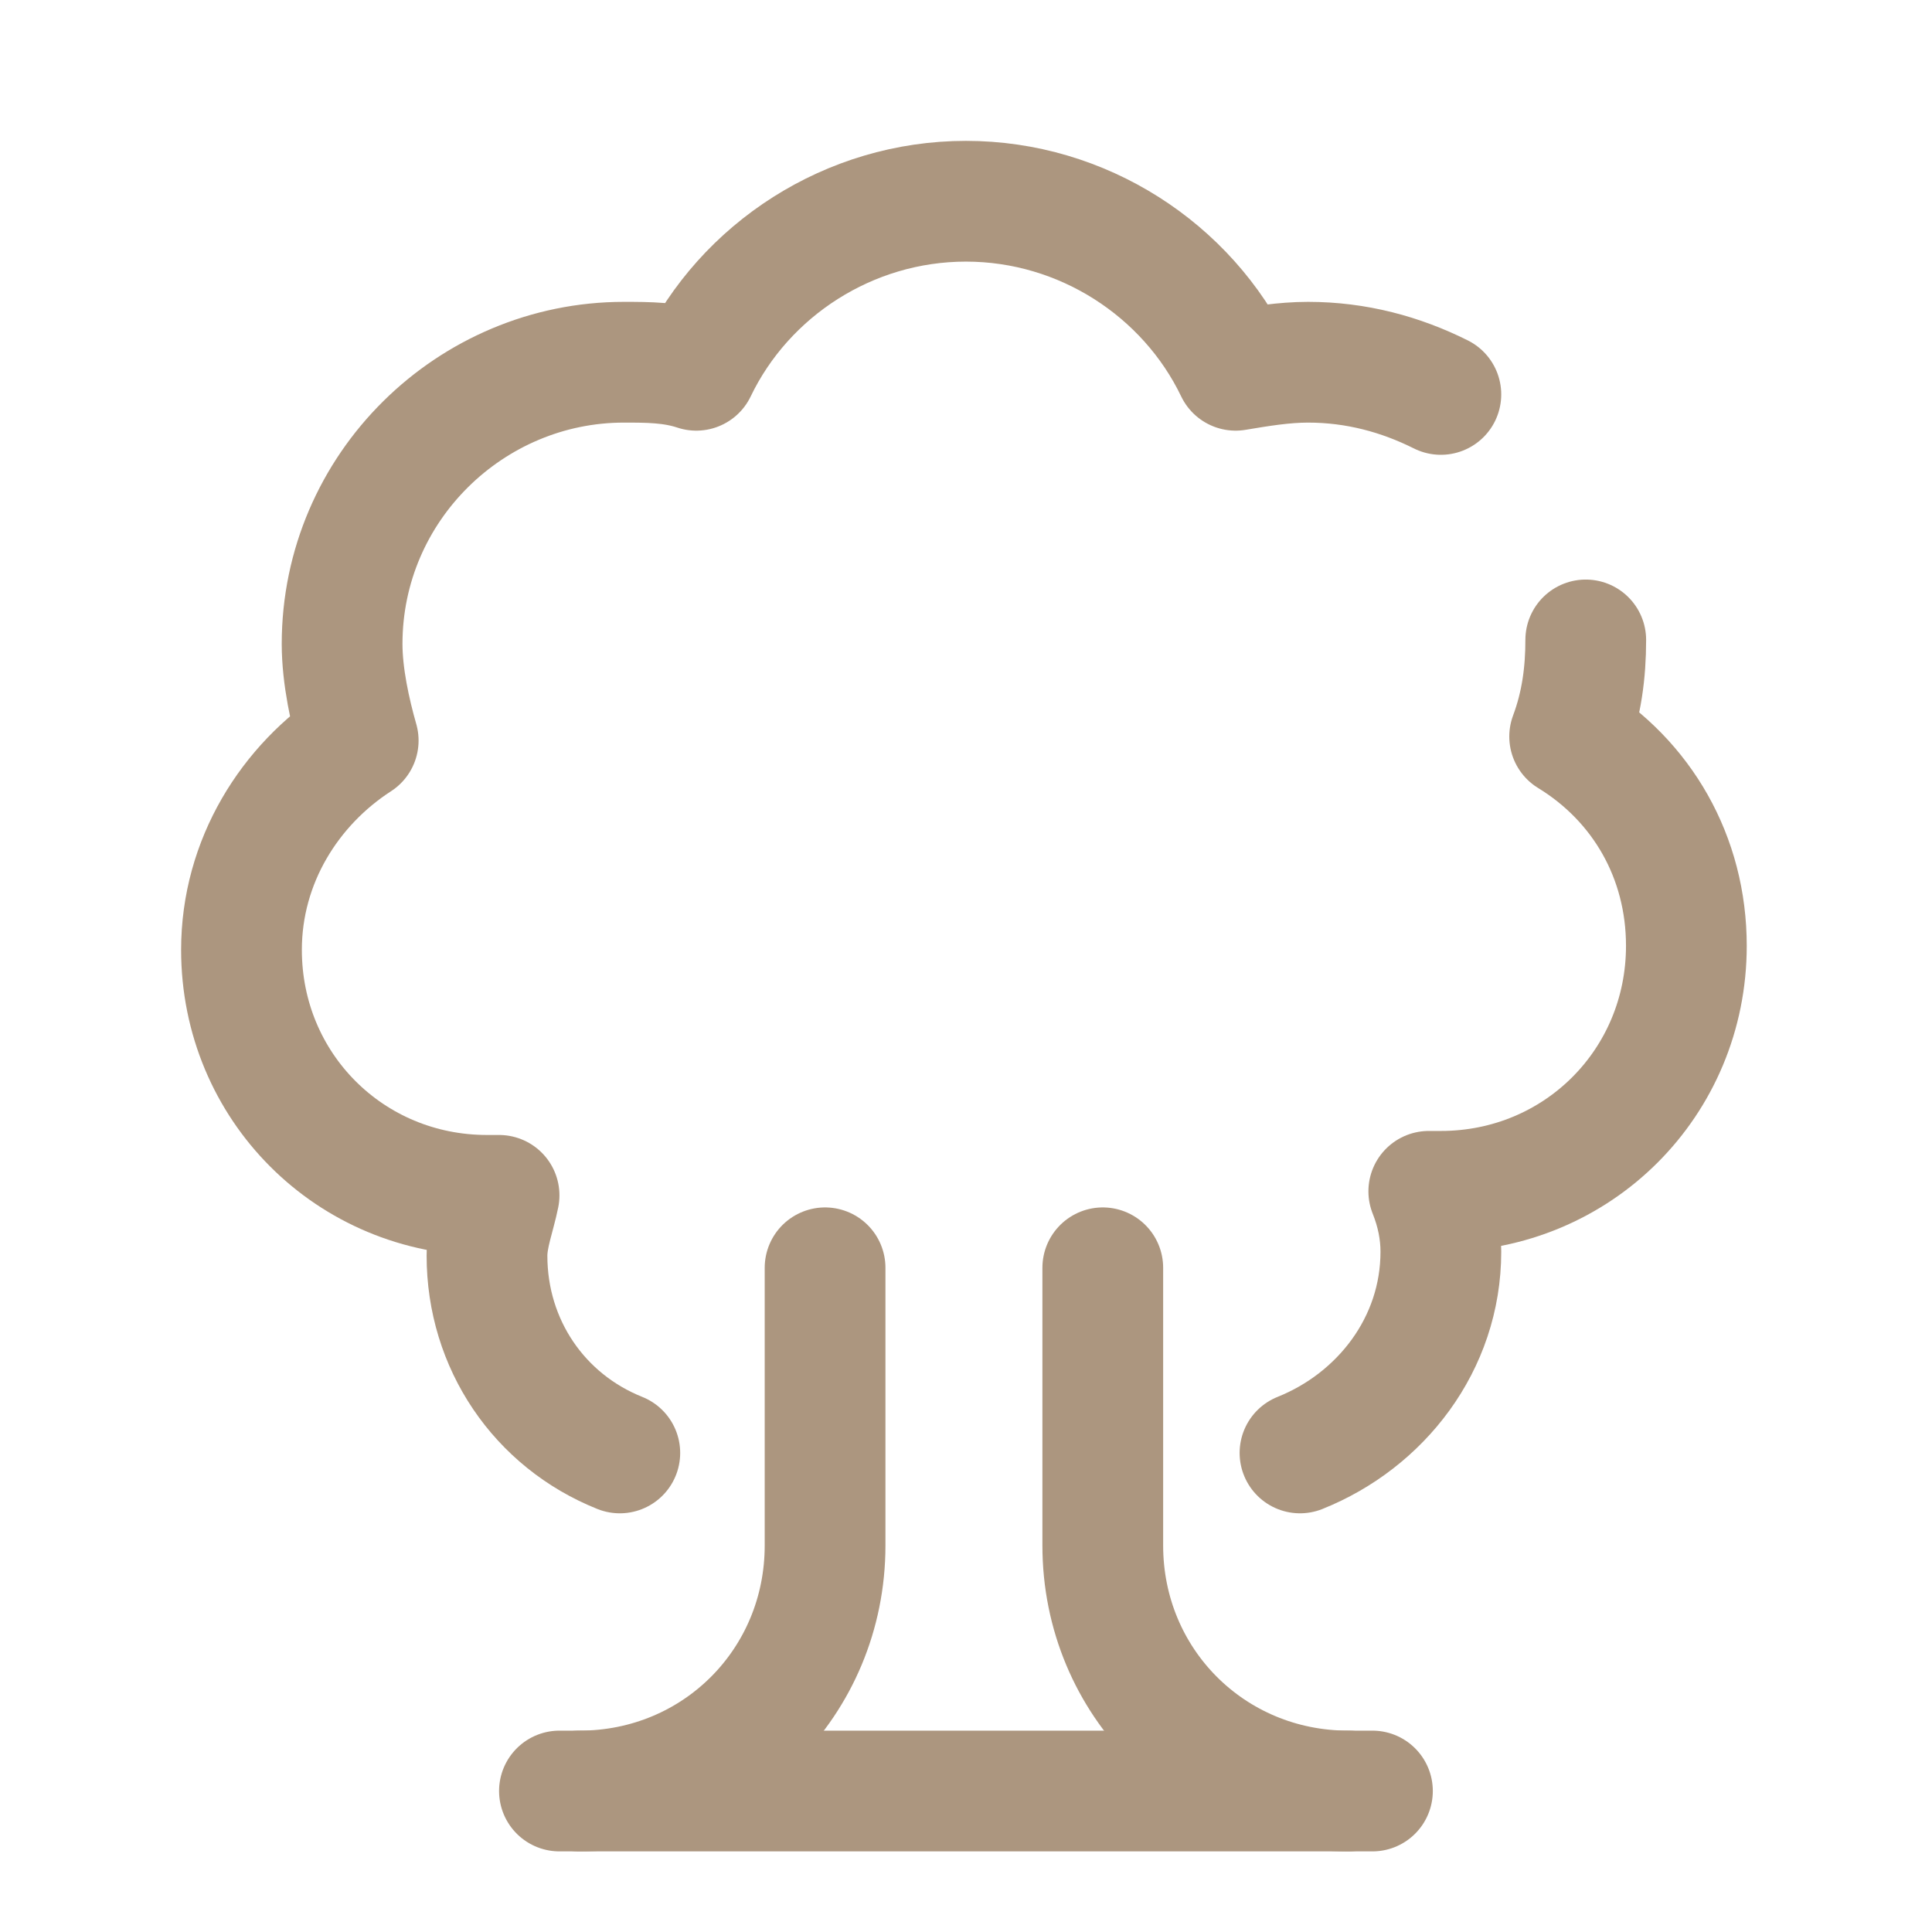
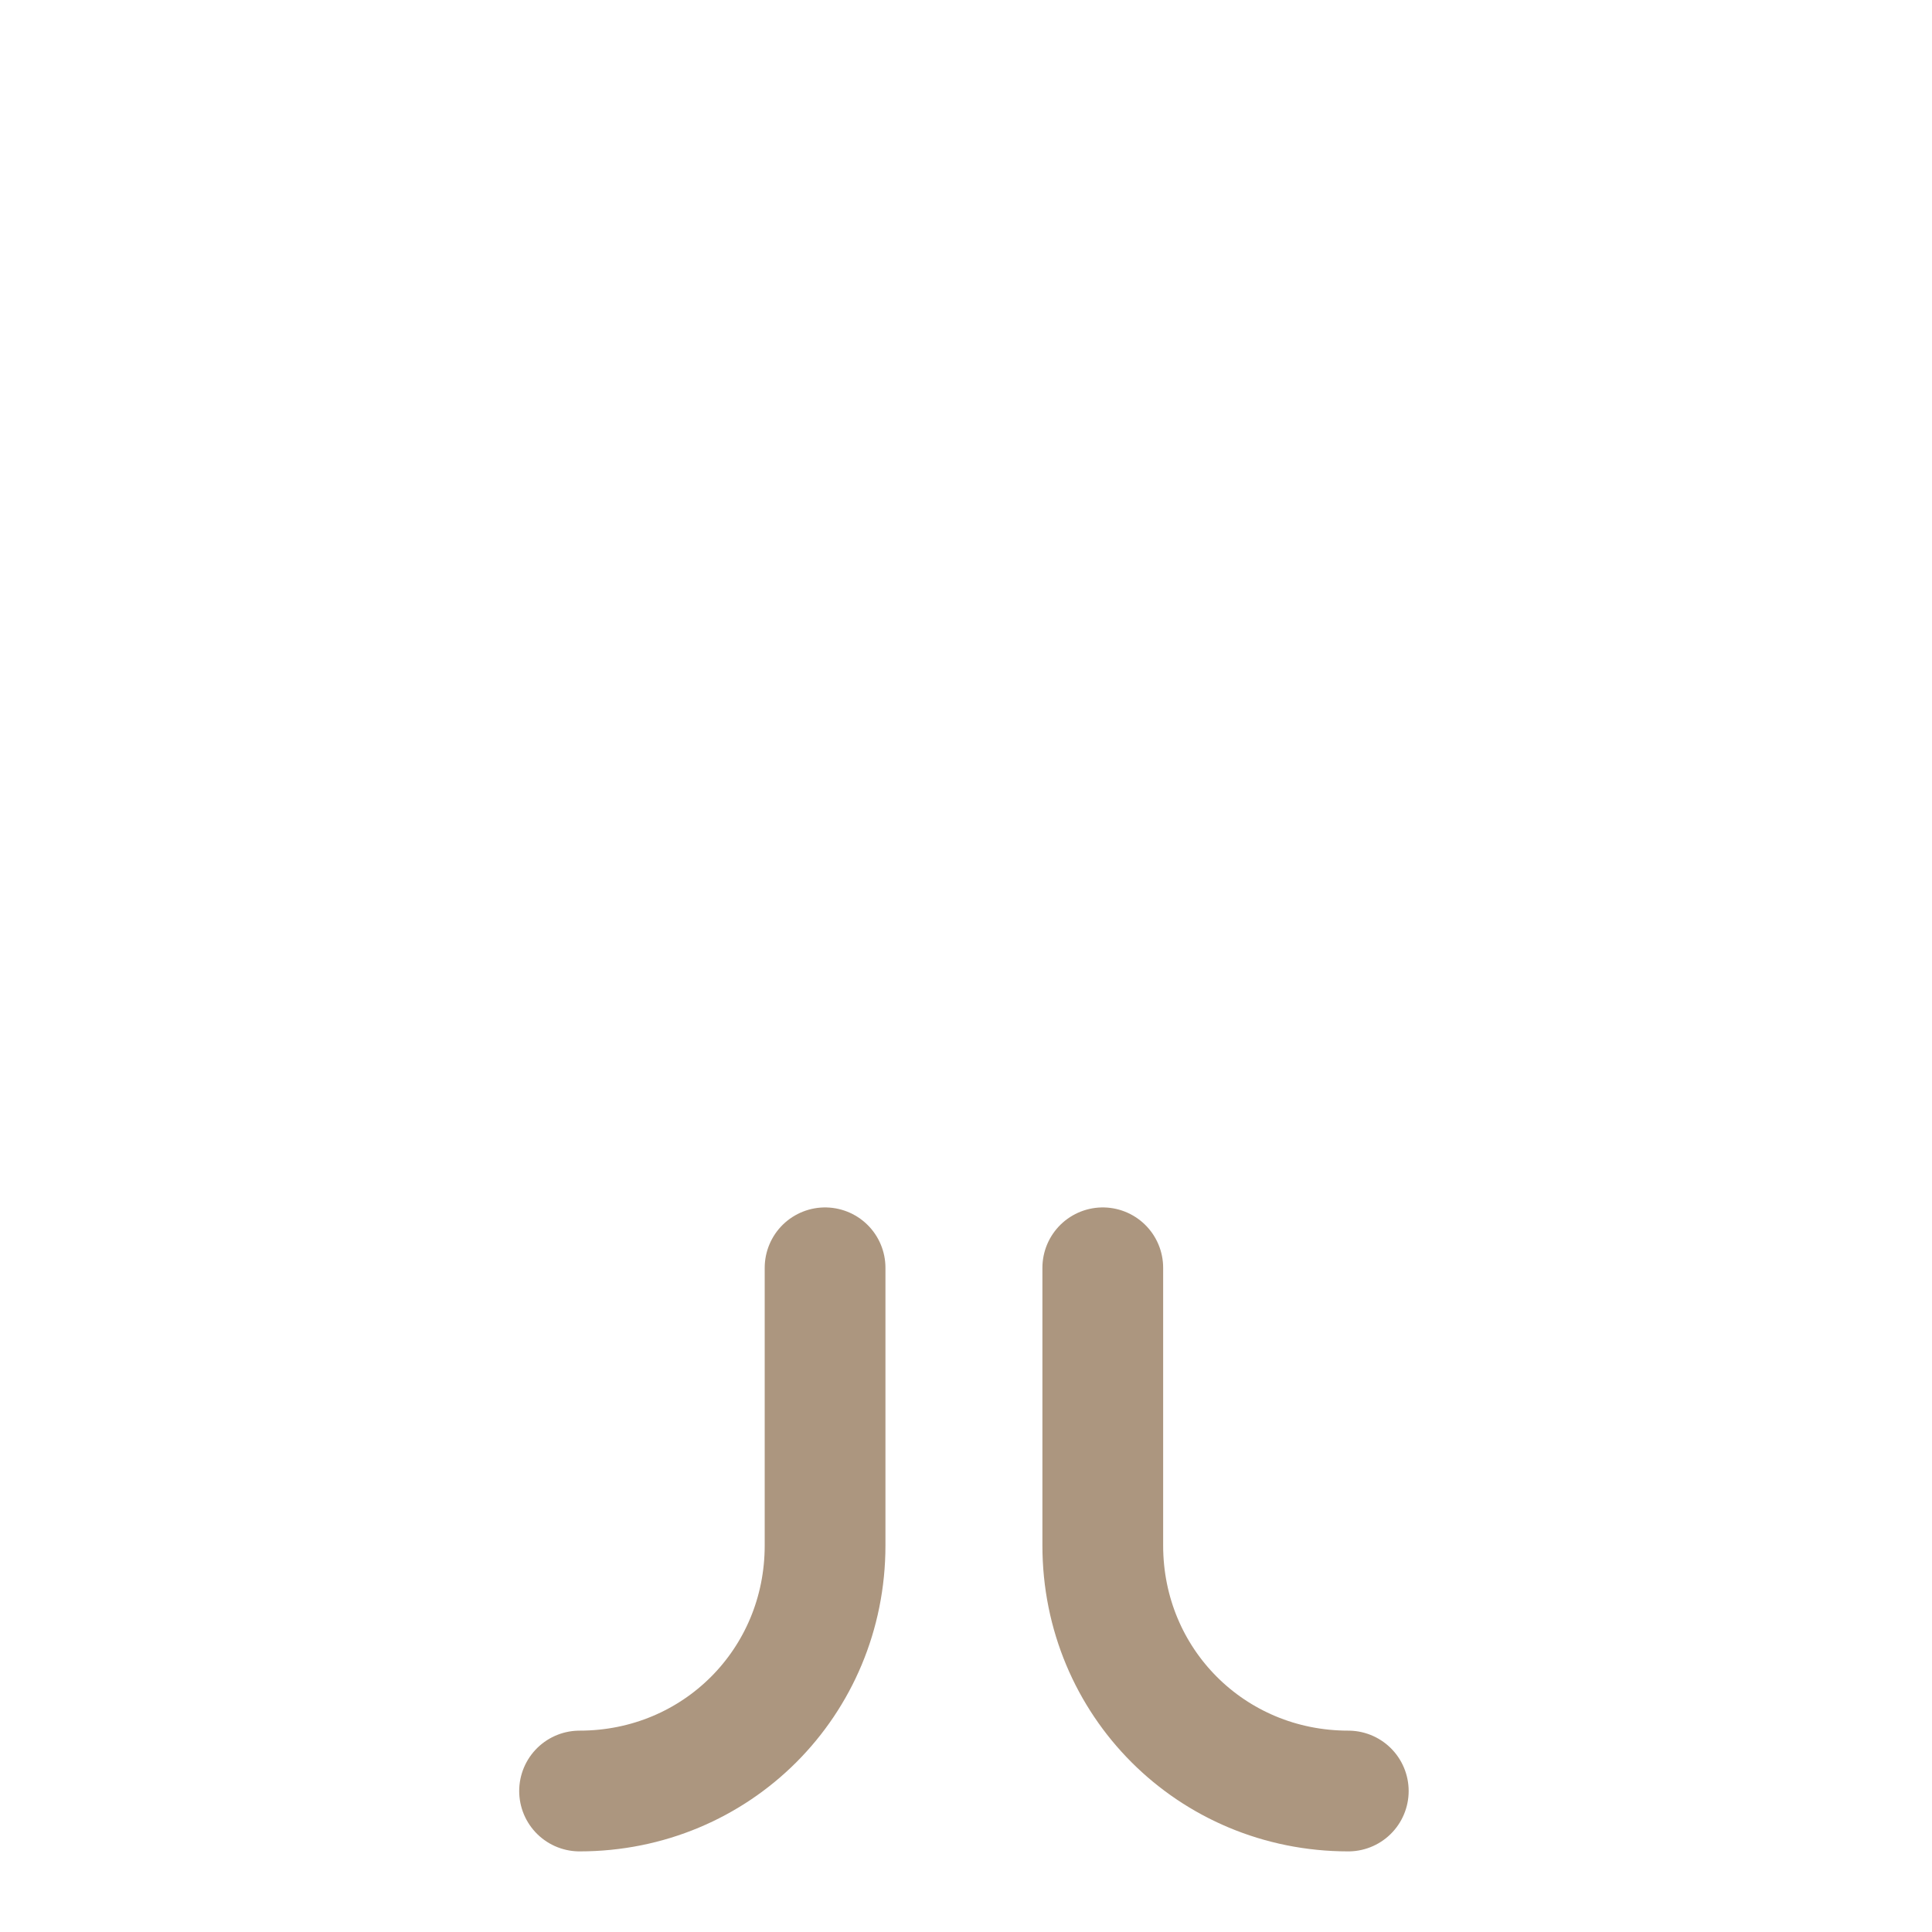
<svg xmlns="http://www.w3.org/2000/svg" viewBox="0,0,256,256" width="48px" height="48px" fill-rule="nonzero">
  <g fill="none" fill-rule="nonzero" stroke="#ac967f" stroke-width="3" stroke-linecap="round" stroke-linejoin="round" stroke-miterlimit="10" stroke-dasharray="" stroke-dashoffset="0" font-family="none" font-weight="none" font-size="none" text-anchor="none" style="mix-blend-mode: normal">
    <g transform="scale(5.333,5.333)">
      <path d="M20.5,31.5v6.9c0,3.4 -2.7,6.1 -6.1,6.1v0" />
-       <path d="M27.4,31.5v6.9c0,3.4 2.7,6.1 6.1,6.1v0" />
-       <path d="M13.9,44.5h20.2" />
-       <path d="M35.8,9.8c-1,-0.5 -2.1,-0.8 -3.3,-0.8c-0.6,0 -1.2,0.1 -1.8,0.2c-1.2,-2.5 -3.8,-4.2 -6.7,-4.2c-2.9,0 -5.5,1.7 -6.7,4.2c-0.6,-0.2 -1.2,-0.2 -1.8,-0.2c-3.8,0 -7,3.1 -7,7c0,0.8 0.2,1.7 0.4,2.4c-1.7,1.1 -2.9,3 -2.9,5.2c0,3.4 2.7,6.1 6.1,6.1c0.1,0 0.2,0 0.3,0c-0.1,0.5 -0.3,1 -0.3,1.5c0,2.2 1.3,4.1 3.3,4.9" />
-       <path d="M32.3,36.1c2,-0.8 3.5,-2.7 3.5,-5c0,-0.5 -0.1,-1 -0.3,-1.5c0.1,0 0.2,0 0.3,0c3.4,0 6.1,-2.7 6.1,-6.1c0,-2.2 -1.1,-4.1 -2.9,-5.2c0.3,-0.8 0.4,-1.6 0.4,-2.4" />
+       <path d="M27.4,31.5v6.9c0,3.4 2.7,6.1 6.1,6.1" />
    </g>
  </g>
</svg>